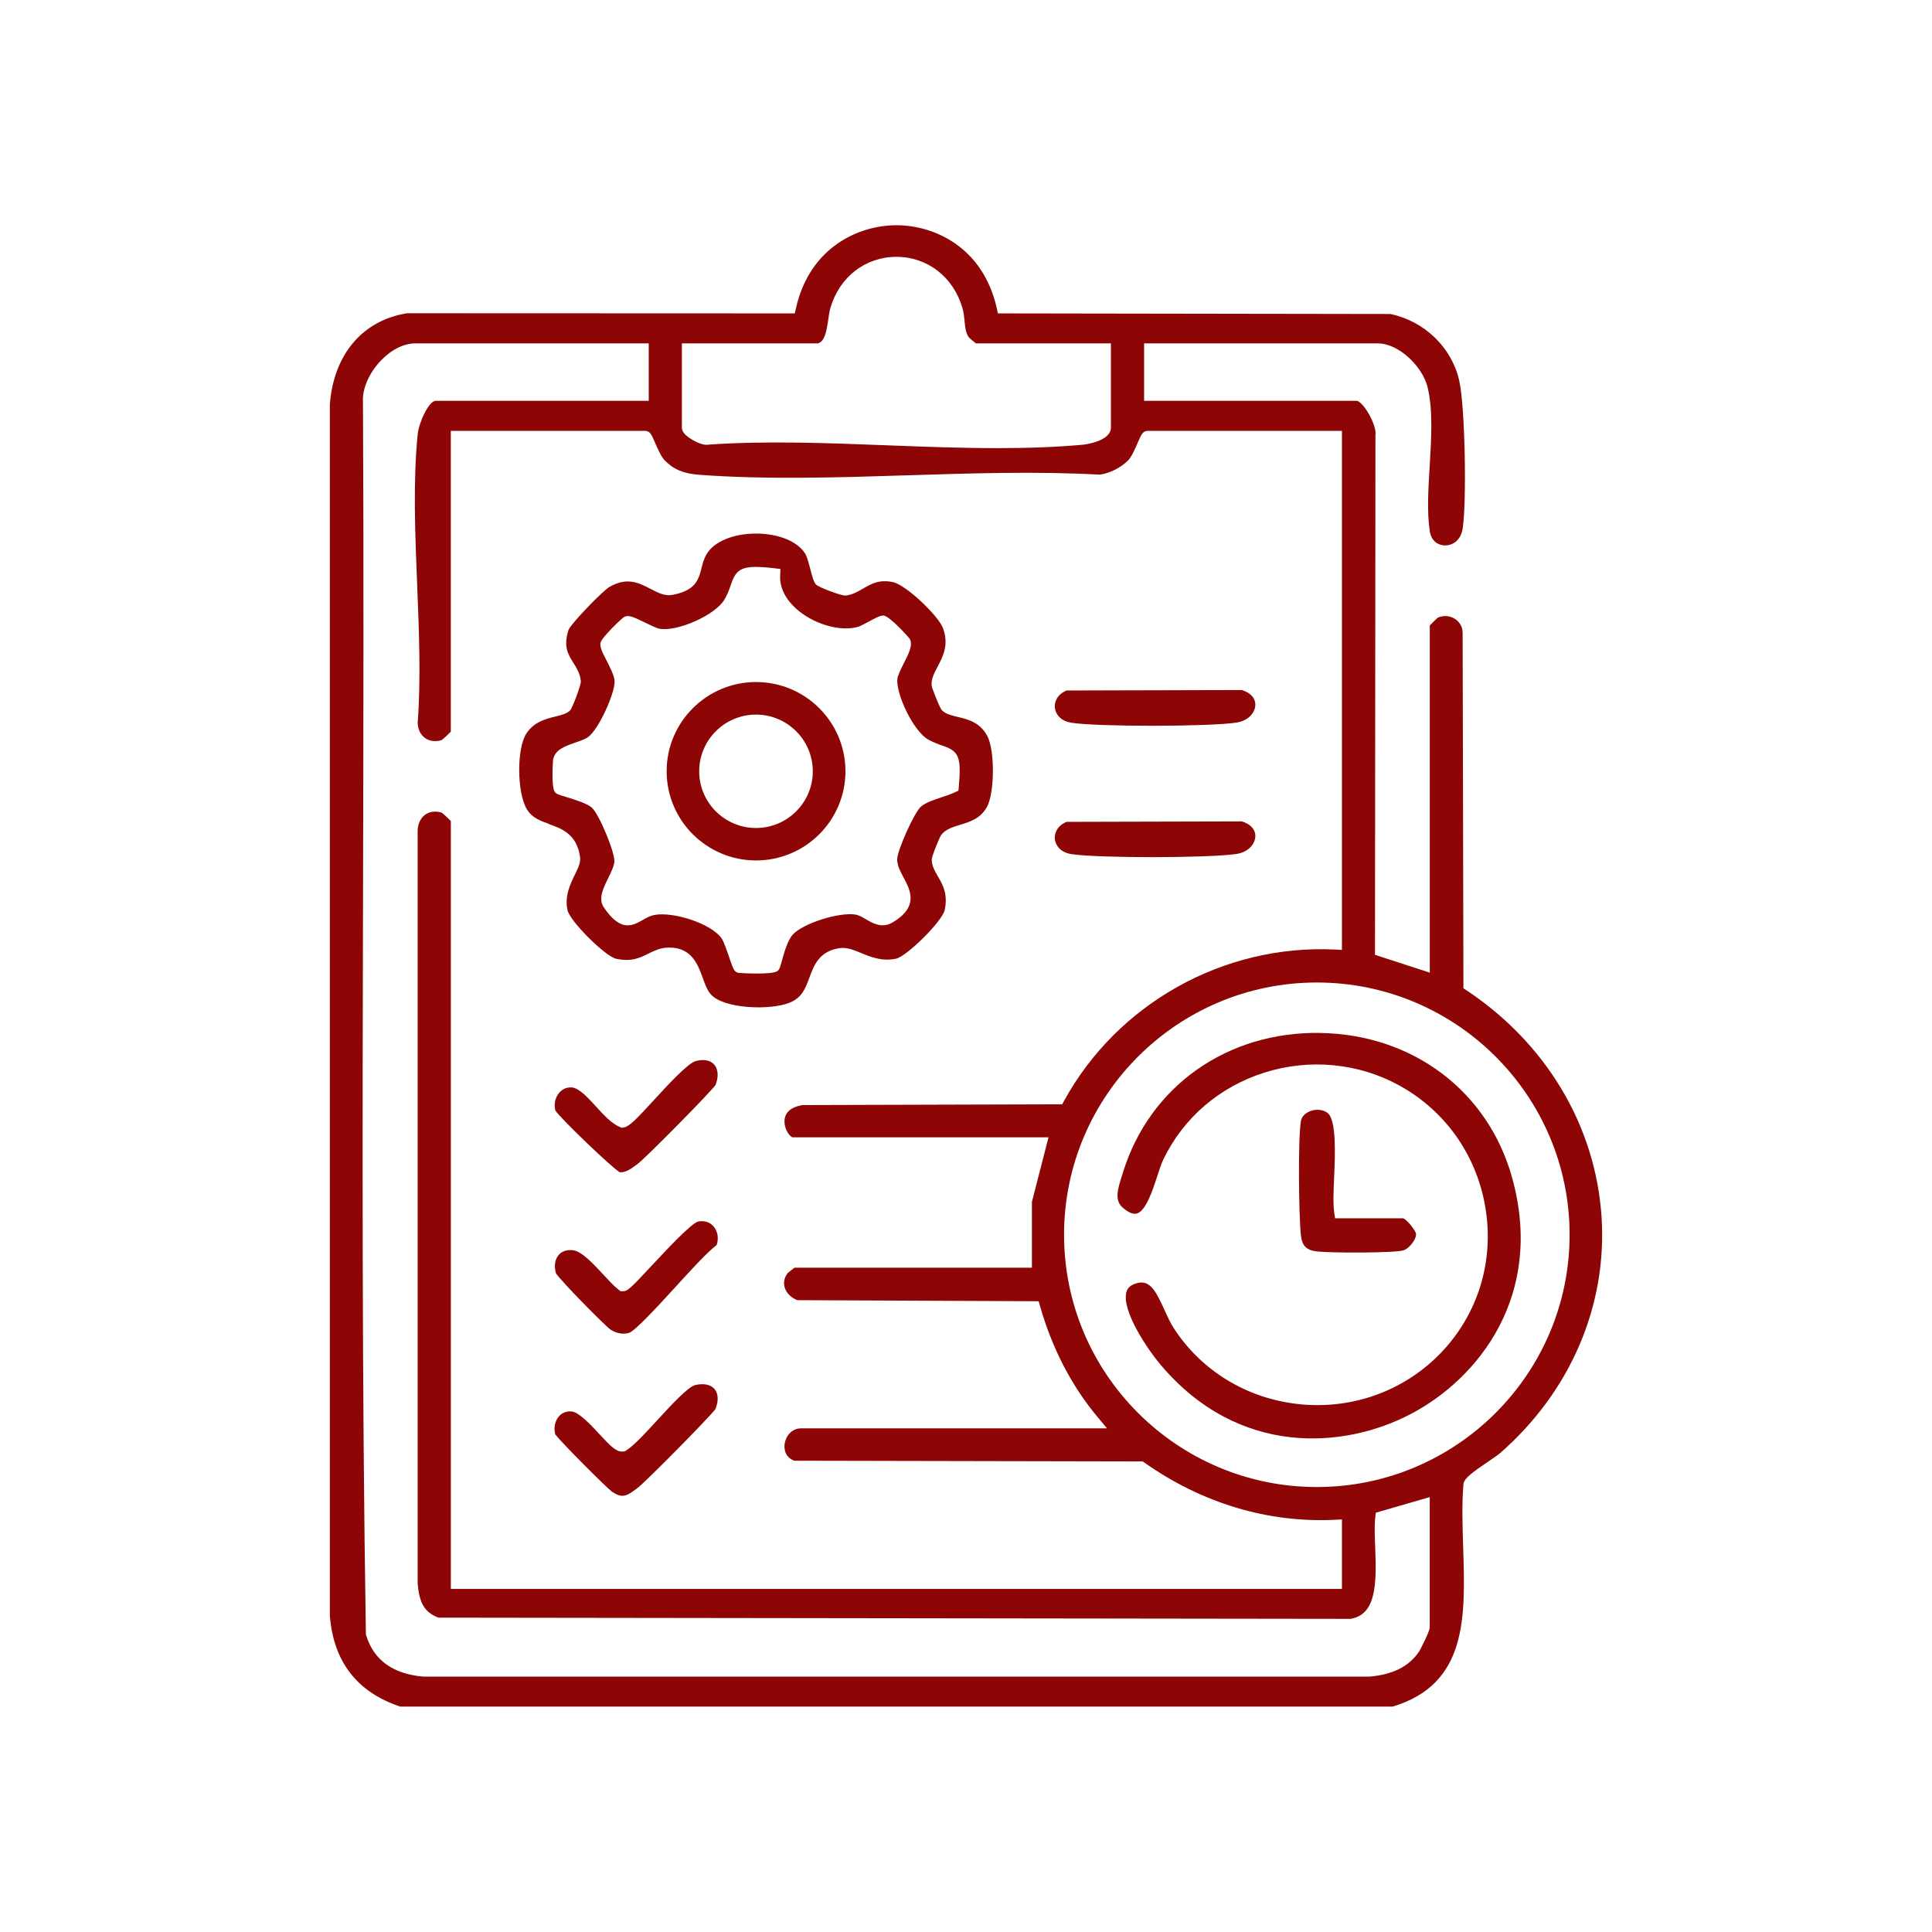
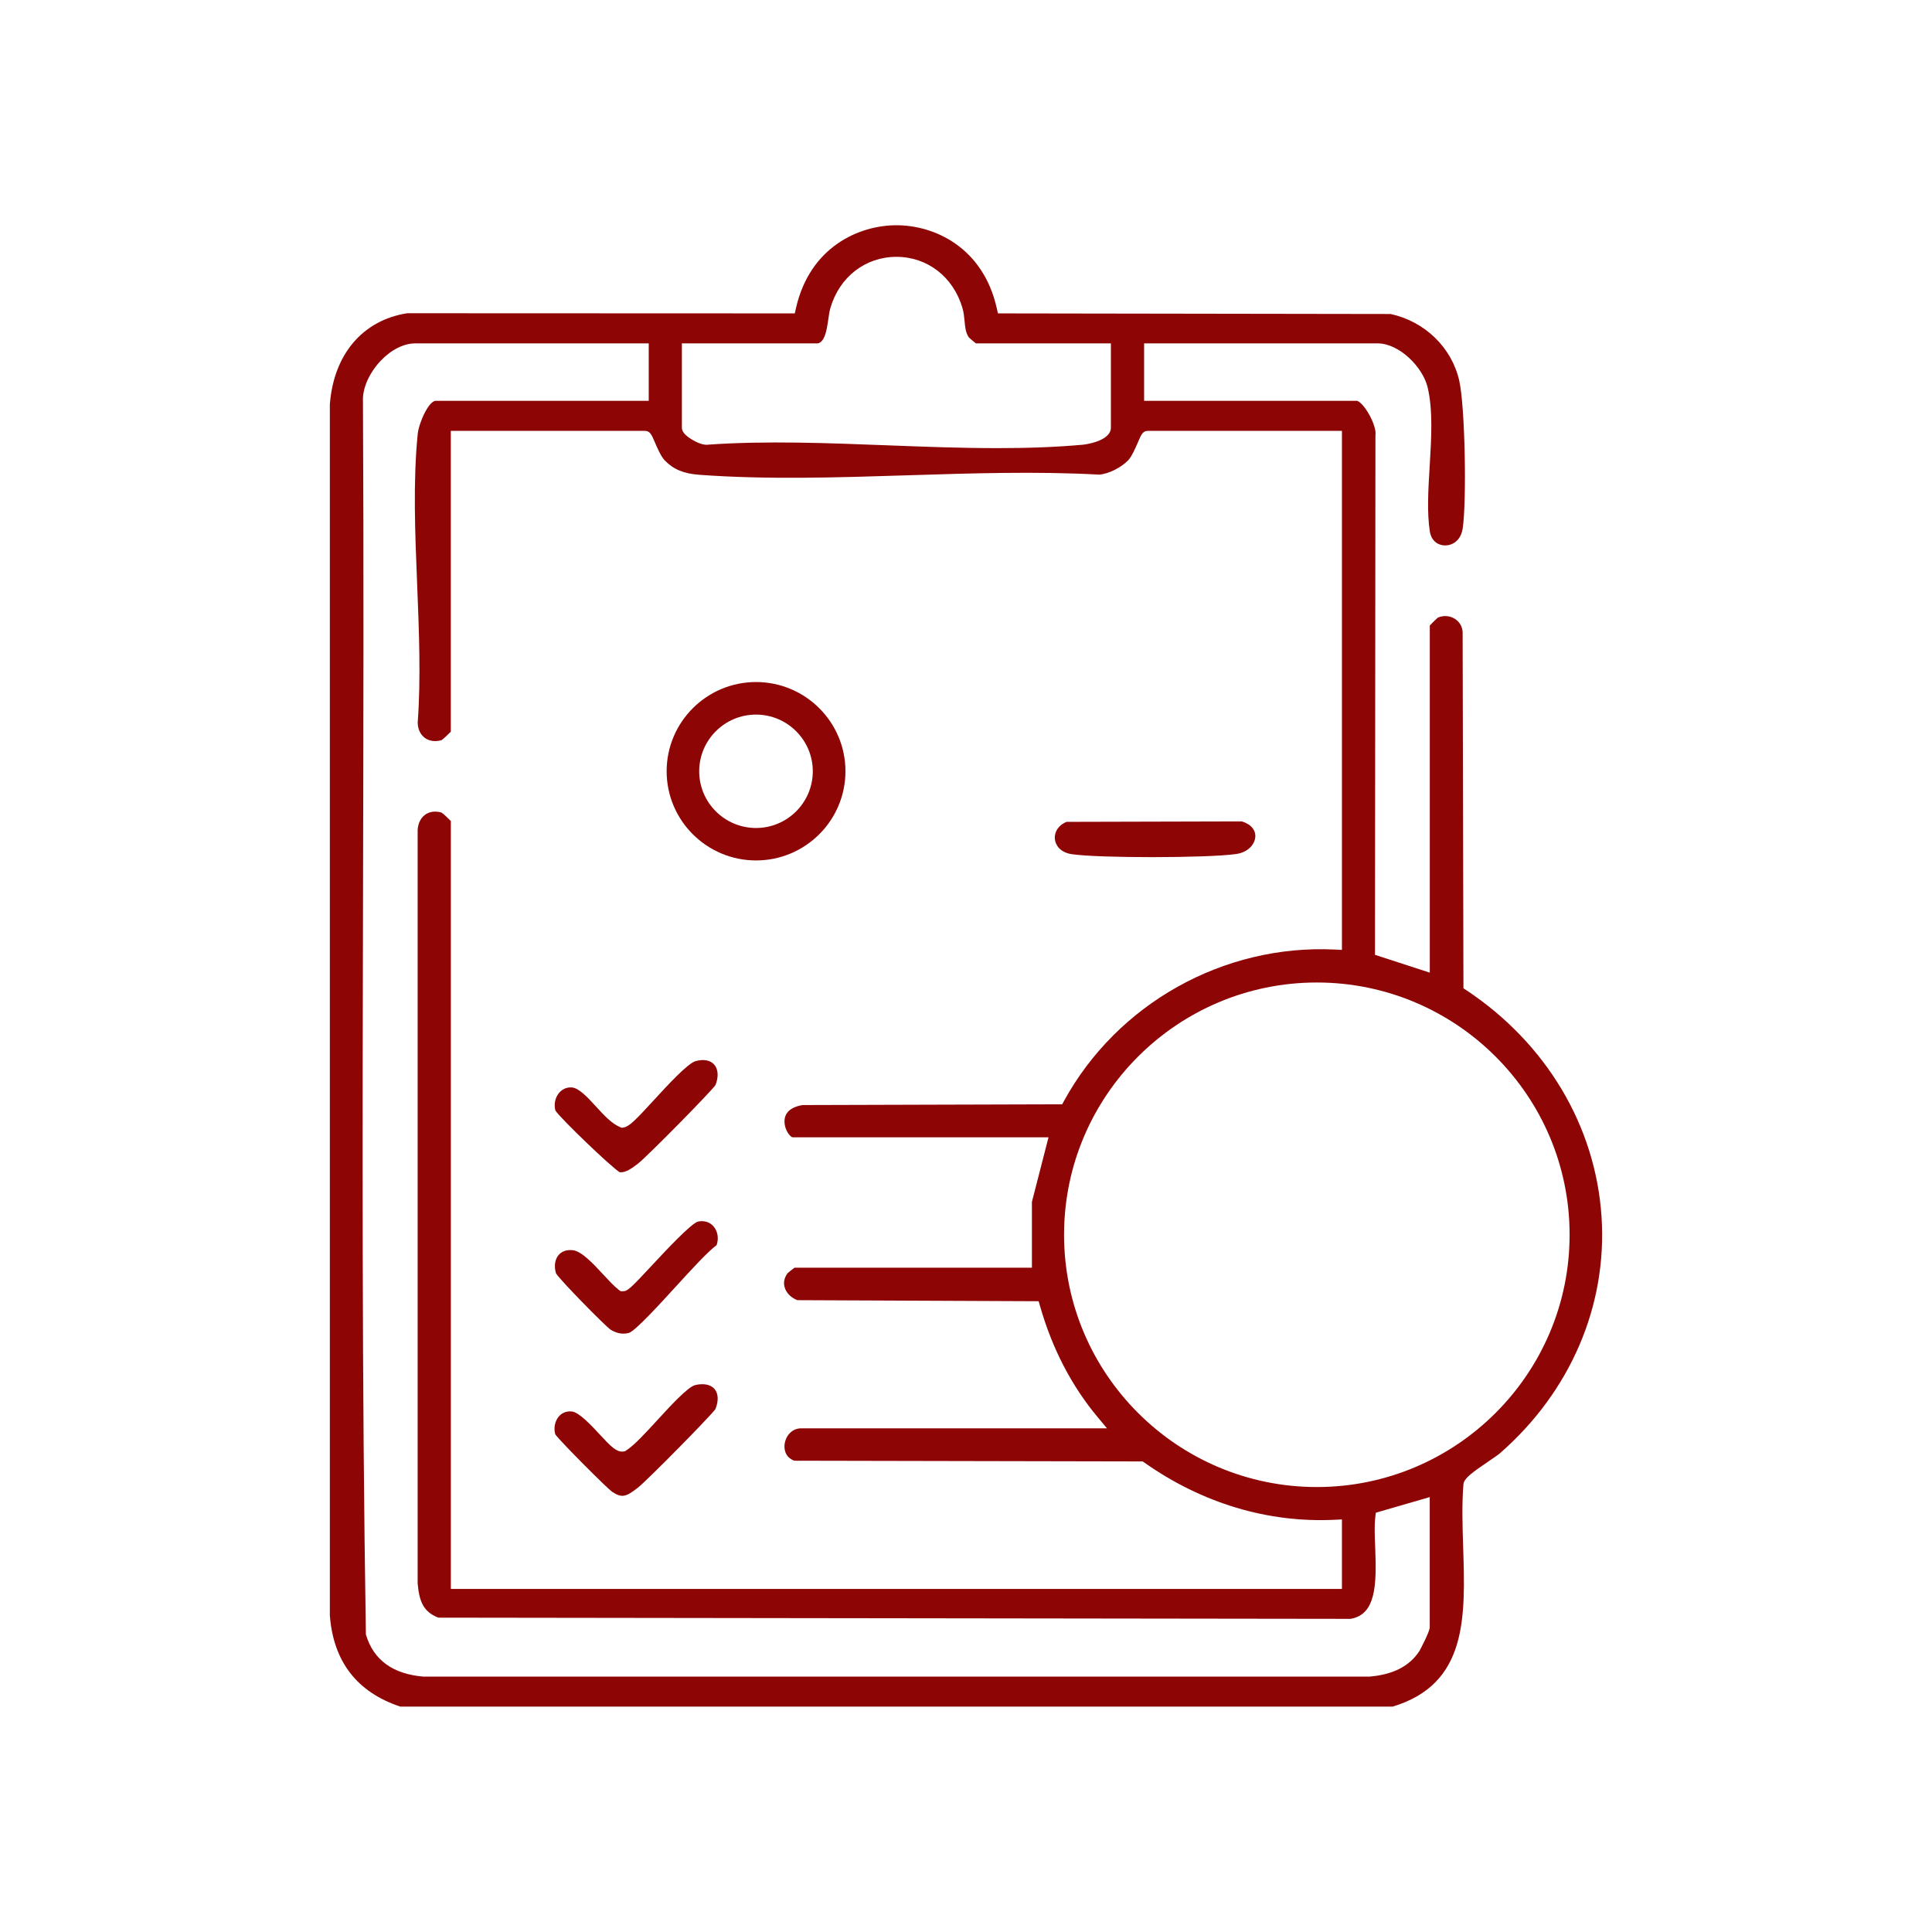
<svg xmlns="http://www.w3.org/2000/svg" id="Calque_1" viewBox="0 0 384 384">
  <defs>
    <style>      .st0 {        fill: #8d0505;      }    </style>
  </defs>
  <path class="st0" d="M291.47,196.83l-.6-.4-.16-70.77c-.04-1.09-.61-2.08-1.57-2.68-.99-.61-2.23-.7-3.32-.24-.32.25-1.2,1.11-1.64,1.58v69l-10.89-3.54.09-103.38c.2-.87-.64-3.34-2.03-5.24-.86-1.18-1.47-1.48-1.61-1.49h-42.34v-11.42h46.41c4.34,0,8.98,4.75,9.93,8.69,1.1,4.55.75,10.22.42,15.7-.28,4.55-.56,9.25.03,12.98.33,2.06,1.79,2.79,3.05,2.79h0c1.37,0,3.1-.89,3.48-3.37.8-5.19.5-24.26-.7-29.45-1.51-6.55-6.85-11.71-13.62-13.18l-78.05-.12-.24-1.06c-2.75-12.14-12.45-16.46-19.92-16.46h0c-7.49,0-17.22,4.31-19.98,16.46l-.24,1.06-77.06-.03c-8.85,1.41-14.58,8.17-15.35,18.1v240.73c.7,9.17,5.41,15.26,14,18.11h197.24c14.9-4.49,14.47-17.77,14.01-31.83-.13-4.16-.27-8.46.06-12.36l.05-.28c.32-1.05,1.74-2.1,4.91-4.25.96-.66,1.96-1.33,2.37-1.7,13.95-12.21,21.28-29.31,20.12-46.93-1.19-18.06-10.98-34.47-26.85-45.03ZM135.54,68.25h27.05c1.32-.4,1.69-2.32,2.04-4.78.12-.83.23-1.61.42-2.26,1.8-6.17,6.95-10.16,13.12-10.16s11.31,3.99,13.12,10.16c.27.93.35,1.8.43,2.65.11,1.17.2,2.18.79,3.13.15.19,1,.92,1.46,1.26h26.83v16.73c0,2.82-5.51,3.41-5.57,3.41-5.48.5-11.18.68-16.96.68-7.27,0-14.66-.28-21.92-.56-11.87-.46-24.14-.93-35.5-.14-1.63.3-3.95-1.41-4.05-1.49-.59-.44-1.27-1.06-1.27-1.9v-16.73ZM284.17,323.46c0,.86-1.98,4.58-2.06,4.71-1.98,3.01-5.22,4.67-9.92,5.07h-.06s-187.99,0-187.99,0c-6.02-.51-9.85-3.27-11.36-8.2l-.06-.18v-.19c-.8-49.72-.68-100.38-.56-149.37.07-31.33.15-63.72-.02-95.55-.13-2.51,1.22-5.61,3.52-8.04,2.09-2.2,4.59-3.46,6.87-3.46h46.41v11.42h-42.34c-1.37,0-3.35,4.32-3.58,6.62-.94,9.39-.52,19.79-.11,29.85.37,9.18.76,18.68.11,27.48.02,1.31.53,2.38,1.42,3.04.88.65,2.05.81,3.3.46.39-.25,1.39-1.19,1.86-1.69v-59.79h38.57c1.01,0,1.33.73,1.95,2.18.47,1.09,1.25,2.92,1.99,3.68,1.77,1.81,3.76,2.64,6.89,2.87,13.35.99,27.6.54,41.39.1,12.65-.4,25.73-.82,38.15-.13,1.92-.21,4.24-1.37,5.68-2.84.74-.76,1.52-2.59,1.99-3.68.62-1.45.93-2.18,1.95-2.18h38.56v103.16l-1.42-.07c-22.09-1.07-43.2,10.73-53.8,30.06l-.39.7-51.58.15c-2.45.4-3.69,1.59-3.6,3.44.08,1.72,1.23,2.95,1.6,2.97h50.87l-3.3,12.84v13.08h-47.19c-.41.3-1.17.89-1.38,1.1-.66.9-.86,1.89-.56,2.85.34,1.1,1.27,2.02,2.51,2.5l47.96.21.28.98c2.41,8.43,6.26,15.85,11.44,22.05l1.86,2.23h-60.75c-1.95,0-3.08,1.58-3.31,3.04-.09.61-.23,2.6,1.92,3.4l69.25.14.35.25c11.46,8.07,24.52,11.99,37.82,11.35l1.42-.07v13.81H89.61v-152.62c-.47-.5-1.47-1.44-1.86-1.69-1.28-.36-2.46-.19-3.33.49-.97.75-1.48,2.05-1.41,3.55v149.16c.31,3.51,1.08,5.66,4.12,6.82l181.3.24c5.04-.85,5.21-6.69,4.9-14.23-.09-2.22-.18-4.31.02-5.98l.11-.89,10.71-3.1v25.89ZM261.73,295.56c-27.7,0-50.24-22.49-50.24-50.14s22.54-50.14,50.24-50.14,50.24,22.49,50.24,50.14-22.54,50.14-50.24,50.14Z" />
  <path class="st0" d="M138.19,275.29c-1.45.33-4.96,4.16-7.53,6.96-2.37,2.58-4.6,5.02-6.2,6.04l-.23.15-.27.05c-1.4.24-2.66-1.11-4.74-3.36-1.64-1.77-4.13-4.45-5.57-4.59-1.35-.13-2.17.5-2.62,1.04-.75.92-1.01,2.25-.67,3.5,1.09,1.52,10.3,10.72,11.29,11.42,1.99,1.31,2.79,1,5.12-.8,1.79-1.39,14.41-14.19,15.43-15.64.65-1.63.59-3.08-.18-3.98-.75-.89-2.15-1.18-3.84-.79Z" />
  <path class="st0" d="M123.17,232.99c1.15.13,2.36-.73,3.61-1.69,1.78-1.37,14.4-14.17,15.43-15.64.65-1.63.55-3.15-.26-4.07-.77-.87-2.07-1.12-3.68-.69-1.56.41-5.61,4.82-8.29,7.74-3.63,3.96-4.9,5.25-6,5.45l-.39.07-.37-.15c-1.68-.71-3.17-2.34-4.74-4.06-1.58-1.73-3.37-3.69-4.8-3.81-1.36-.11-2.21.65-2.59,1.12-.77.95-1.03,2.26-.7,3.47,1.09,1.65,11.11,11.26,12.79,12.27Z" />
  <path class="st0" d="M138.76,242.79c-1.39.33-6.7,6.05-9.26,8.8-4.26,4.58-4.79,5.05-5.69,5.05h-.46l-.37-.28c-.96-.74-1.99-1.87-3.1-3.06-1.92-2.08-4.3-4.66-6.08-4.82-1.22-.11-2.19.24-2.82,1.02-.71.88-.88,2.21-.47,3.59.96,1.51,9.82,10.5,10.85,11.19.85.53,2.19,1.08,3.68.63,1.24-.4,6.03-5.63,9.2-9.1,3.26-3.56,6.35-6.95,8.2-8.35.44-1.3.23-2.67-.57-3.64-.43-.53-1.42-1.37-3.12-1.02Z" />
-   <path class="st0" d="M213,143.66c5.23.8,26.9.79,32.65-.02,2.52-.35,3.76-2.02,3.85-3.41.09-1.4-.9-2.54-2.67-3.08l-34.85.09c-1.88.8-2.44,2.29-2.32,3.43.13,1.22,1.07,2.64,3.33,2.99Z" />
  <path class="st0" d="M213,169.77c5.23.8,26.9.79,32.65-.02,2.52-.35,3.76-2.02,3.85-3.41.09-1.4-.9-2.54-2.67-3.08l-34.85.09c-1.88.8-2.44,2.28-2.32,3.43.13,1.22,1.07,2.64,3.33,2.99Z" />
-   <path class="st0" d="M262.4,205.3c-18.46-.29-33.84,10.56-39.17,27.63l-.24.76c-.95,2.94-1.45,4.97.21,6.38,1.12.95,2.04,1.33,2.75,1.13,1.81-.51,3.16-4.65,4.05-7.39.45-1.39.84-2.59,1.29-3.5,4.01-8.21,11.11-14.29,20.01-17.12,8.91-2.83,18.66-1.92,26.74,2.51,9.47,5.19,15.78,14.35,17.32,25.14,1.51,10.63-1.94,21.03-9.46,28.55-7.27,7.25-17.39,10.79-27.76,9.69-10.27-1.09-19.33-6.59-24.84-15.09-.69-1.07-1.28-2.36-1.84-3.61-1.62-3.58-2.7-5.47-4.57-5.47-.46,0-.97.11-1.54.35-.82.33-1.29.84-1.48,1.61-.92,3.7,4.18,11.28,6.8,14.38,15.54,18.42,36.57,16.75,49.86,9.73,13.3-7.02,26.52-23.53,20.01-46.92-4.77-17.18-19.74-28.46-38.12-28.75Z" />
-   <path class="st0" d="M265.19,240.98c-.25-1.64-.15-4.11-.02-6.98.19-4.5.48-11.3-1.27-12.76-.52-.44-1.26-.66-2.04-.66-.46,0-.93.08-1.38.24-.49.18-1.66.72-1.9,1.95-.61,3.2-.44,19.09-.01,22.8.24,2.06,1.1,2.92,3.17,3.16,2.82.33,15.42.33,17.22-.22,1.14-.35,2.56-2.2,2.49-3.24-.08-.71-1.78-2.81-2.52-3.12h-13.57l-.18-1.15Z" />
-   <path class="st0" d="M109.18,163.82c2.44.87,5.48,1.95,6.11,6.53.15,1.09-.37,2.16-1.03,3.5-.92,1.88-2.06,4.22-1.47,7.04.45,2.17,7.52,9.23,9.7,9.68,3.04.63,4.65-.17,6.36-1.02,1.1-.54,2.24-1.11,3.66-1.19.19-.01.38-.02.56-.02,4.43,0,5.67,3.44,6.59,5.98.44,1.23.86,2.39,1.53,3.21,2.45,3.01,11.84,3.32,15.71,1.78,2.5-.99,3.18-2.84,3.97-4.99.9-2.45,1.93-5.22,5.92-5.86,1.46-.24,2.89.35,4.39.97,1.93.79,4.11,1.69,6.89,1.12,2.18-.45,9.25-7.5,9.7-9.68.67-3.21-.4-5.05-1.35-6.67-.63-1.09-1.23-2.11-1.23-3.37,0-.67,1.6-4.5,1.85-4.83.88-1.18,2.32-1.62,3.83-2.08,2-.61,4.06-1.24,5.32-3.59,1.5-2.78,1.55-11.12.09-13.95-1.45-2.81-3.85-3.39-5.97-3.9-1.25-.3-2.33-.56-3.07-1.29-.53-.52-1.98-4.51-1.99-4.55-.35-1.35.34-2.67,1.07-4.06,1.1-2.08,2.34-4.44,1.1-7.75-.91-2.43-7.31-8.57-9.94-9.13-2.73-.57-4.29.33-5.96,1.3-1.07.62-2.17,1.26-3.5,1.37-.72.07-5.36-1.62-5.87-2.23h0c-.42-.51-.64-1.3-1.06-2.9-.29-1.13-.66-2.53-1.03-3.15-1.45-2.45-5.3-4.04-9.8-4.04-4.49,0-8.33,1.59-9.78,4.04-.61,1.03-.84,1.98-1.07,2.91-.62,2.53-1.39,4.38-5.74,5.24-1.5.29-2.88-.42-4.34-1.18-2.31-1.2-4.7-2.45-8.23-.38-1.32.77-7.57,7.21-8.11,8.54-1.03,3.32-.11,4.79.96,6.5.67,1.07,1.37,2.18,1.5,3.7.06.66-1.66,5.31-2.14,5.78-.67.67-1.7.92-2.89,1.21-1.91.47-4.28,1.05-5.79,3.37-1.98,3.03-1.89,11.96.15,15.16,1.05,1.66,2.68,2.23,4.4,2.84ZM109.97,150.87c.36-1.88,2.4-2.58,4.36-3.27.96-.33,1.96-.68,2.55-1.1,2.09-1.48,5.3-8.6,5.28-11.04,0-1.07-.95-2.92-1.65-4.27-.82-1.6-1.32-2.57-1.15-3.45.19-1.01,4.33-4.96,4.74-5.15.91-.41,1.9.08,4.08,1.14,1.01.49,2.4,1.17,2.94,1.25,3.62.58,11.06-2.76,12.84-5.77.7-1.18,1.02-2.15,1.31-3,1.11-3.28,2.24-4,8.59-3.27l1.26.15-.06,1.27c-.17,3.45,2.3,5.96,3.79,7.14,3.44,2.74,8.35,4.04,11.69,3.09.43-.12,1.48-.69,2.24-1.1,1.64-.88,2.24-1.18,2.86-1.14,1.18.09,5.07,4.4,5.2,4.67.61,1.23-.17,2.78-1.17,4.75-.56,1.12-1.27,2.52-1.32,3.25-.22,3.1,3.27,10.44,6.21,12.01,1.12.6,2.04.92,2.78,1.17,3.29,1.13,3.74,2.27,3.23,8.17l-.07.78-.71.33c-.83.39-1.77.7-2.68,1-1.49.49-3.03,1-4.03,1.81-1.29,1.04-4.76,8.72-4.76,10.53,0,1.2.62,2.37,1.28,3.6,1.31,2.45,3.11,5.81-2.21,8.93-2.1,1.23-3.94.15-5.28-.64-.72-.42-1.4-.82-2.07-.93-3.25-.52-10.33,1.71-12.42,3.92-1.09,1.15-1.84,3.89-2.24,5.37-.32,1.17-.43,1.56-.83,1.91-.47.41-2.26.52-4,.52-1.91,0-3.78-.13-3.81-.14-.84-.23-1.02-.76-1.78-3.01-.43-1.26-1.08-3.17-1.51-3.8-2.14-3.09-9.84-5.42-13.45-4.68-.86.18-1.59.6-2.29,1.01-2.35,1.37-4.55,2.11-7.71-2.56-1.13-1.67-.11-3.76.88-5.78.58-1.18,1.17-2.4,1.23-3.29.13-1.84-3.04-9.45-4.47-10.72-1-.89-3.78-1.72-5.27-2.17-1.36-.41-1.72-.51-2.06-.91-.82-.94-.38-6.56-.37-6.61Z" />
  <path class="st0" d="M150.27,171.02c9.8,0,17.77-7.95,17.77-17.73s-7.97-17.73-17.77-17.73-17.77,7.95-17.77,17.73,7.97,17.73,17.77,17.73ZM150.26,142.03c6.22,0,11.29,5.06,11.29,11.27s-5.06,11.27-11.29,11.27-11.29-5.06-11.29-11.27,5.06-11.27,11.29-11.27Z" />
</svg>